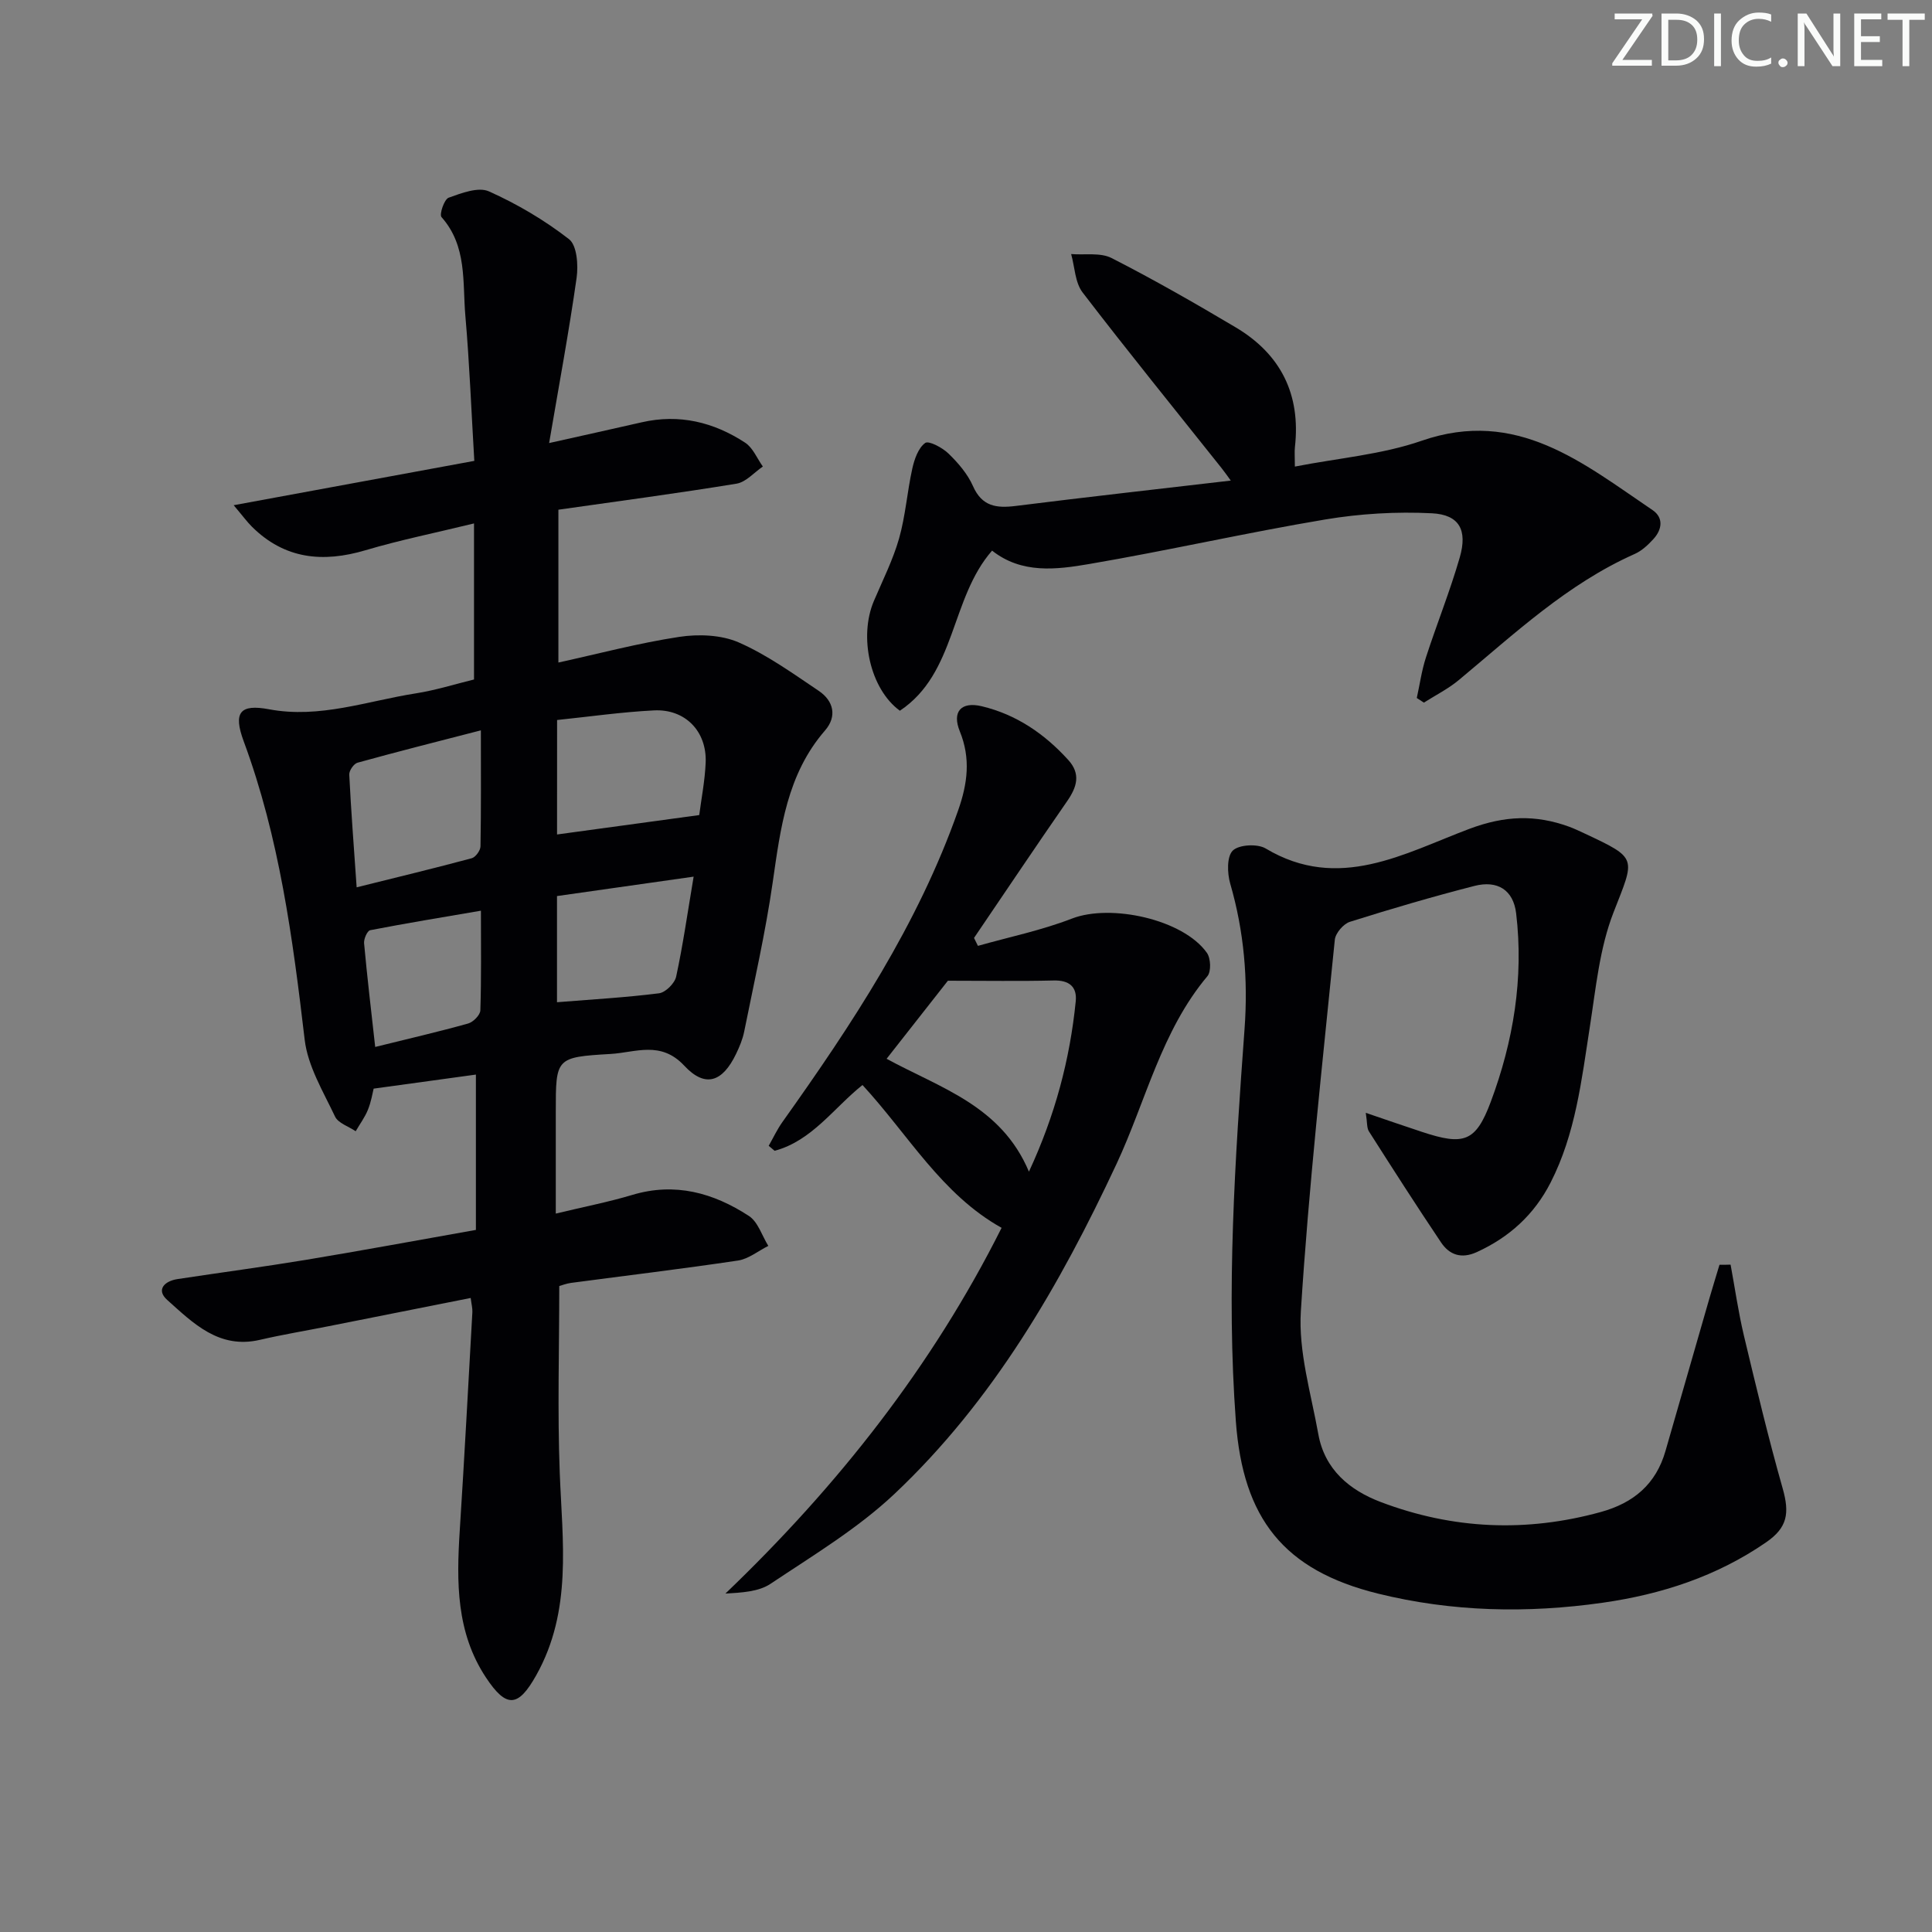
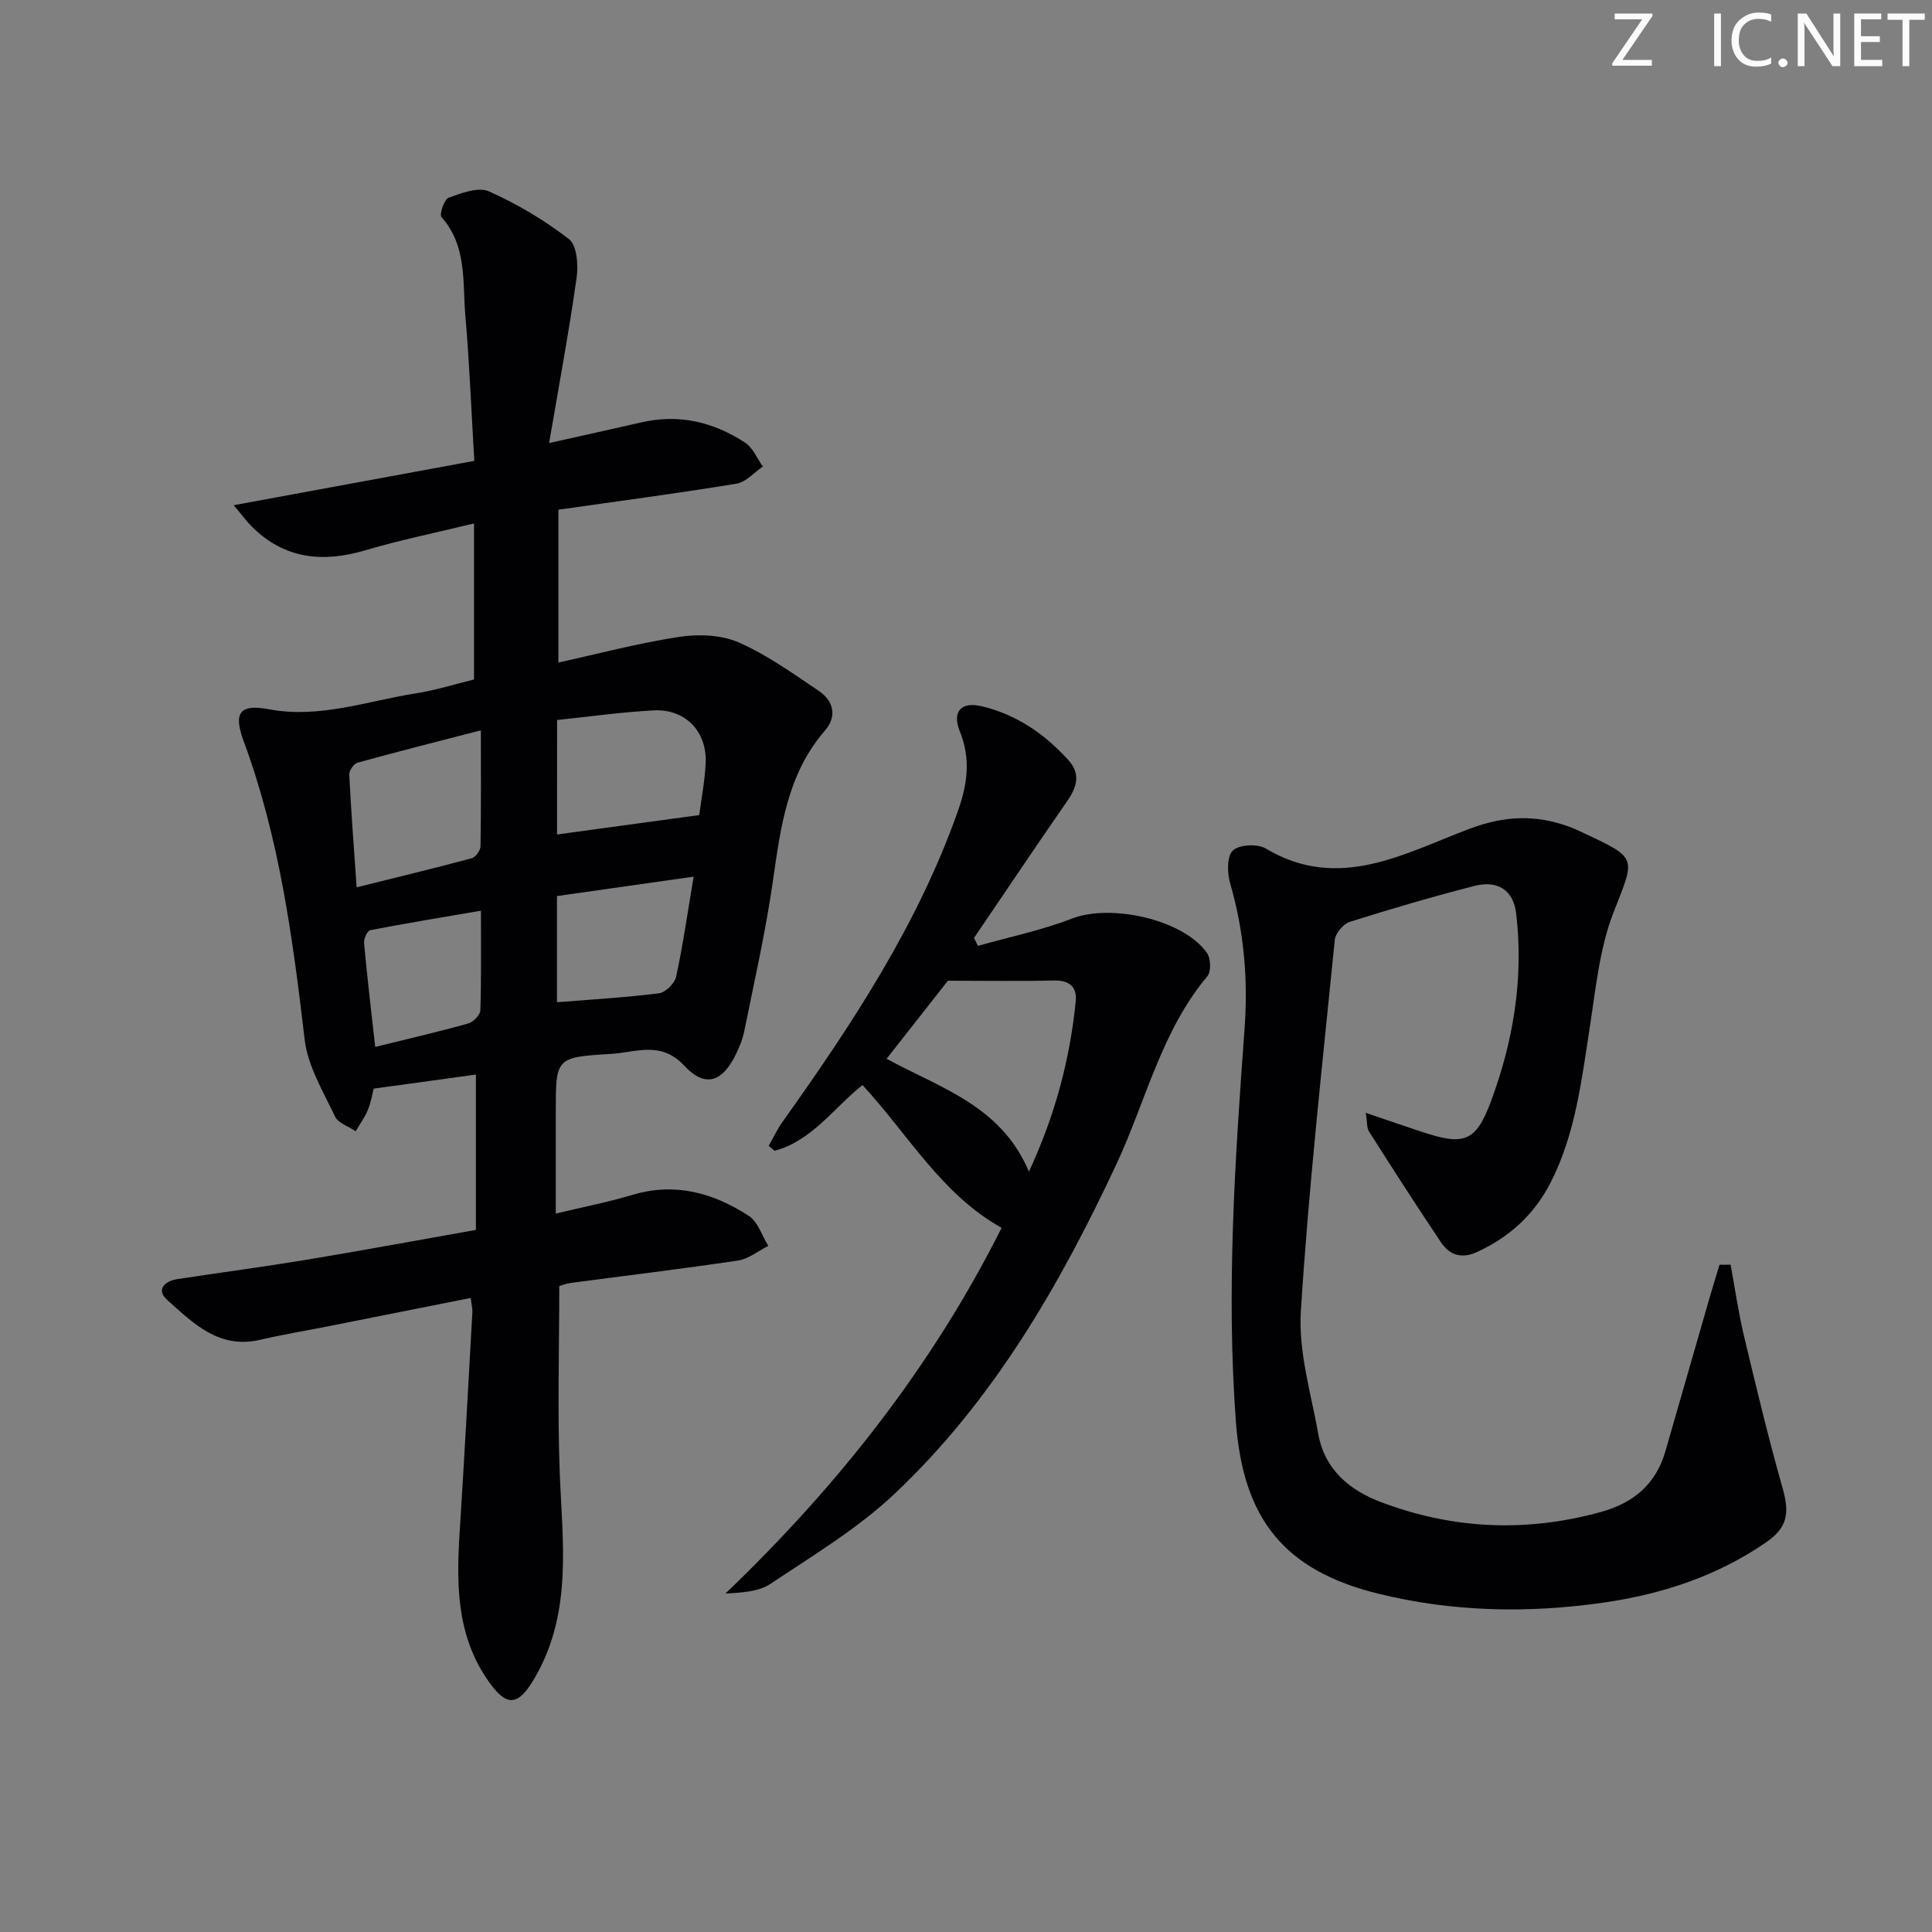
<svg xmlns="http://www.w3.org/2000/svg" enable-background="new 0 0 400 400" viewBox="0 0 400 400">
  <rect x="0" y="0" width="400" height="400" fill="#808080" stroke="none" />
  <g fill="#fafbfa">
    <path d="m342.2 3.2-6.3 9.2h6.1v1.2h-8.2v-.5l6.2-9.1h-5.7v-1.2h7.8v.4z" />
-     <path d="m344 13.7v-10.9h3.1c1.6 0 3 .5 4.1 1.4 1.1 1 1.6 2.2 1.6 3.9s-.5 3-1.6 4-2.5 1.5-4.2 1.5h-3zm1.4-9.6v8.4h1.6c1.4 0 2.5-.4 3.2-1.1.8-.8 1.2-1.8 1.2-3.2s-.4-2.4-1.2-3.1-1.8-1-3.1-1z" />
    <path d="m356.3 2.8v10.9h-1.4v-10.9z" />
    <path d="m366.6 13.2c-.8.4-1.8.6-3 .6-1.6 0-2.8-.5-3.7-1.5s-1.4-2.3-1.4-3.9c0-1.7.5-3.2 1.6-4.2s2.4-1.6 4-1.6c1 0 1.9.1 2.6.4v1.5c-.8-.4-1.6-.6-2.6-.6-1.2 0-2.2.4-3 1.2s-1.1 1.9-1.1 3.3c0 1.3.4 2.3 1.1 3.1s1.6 1.1 2.8 1.1c1.1 0 2-.2 2.8-.7v1.3z" />
    <path d="m368.2 13c0-.3.1-.5.3-.6.2-.2.4-.3.6-.3.3 0 .5.1.7.3s.3.4.3.6-.1.5-.3.6c-.2.2-.4.3-.7.3s-.5-.1-.6-.3c-.2-.2-.3-.4-.3-.6z" />
    <path d="m381.1 13.7h-1.7l-5.5-8.4c-.2-.2-.3-.5-.4-.7 0 .2.1.8.1 1.5v7.6h-1.4v-10.9h1.8l5.3 8.3c.3.4.4.6.4.8 0-.3-.1-.8-.1-1.6v-7.5h1.4v10.9z" />
    <path d="m389.7 13.7h-5.8v-10.9h5.6v1.2h-4.2v3.5h3.9v1.2h-3.9v3.7h4.4z" />
    <path d="m398.4 4.1h-3.1v9.6h-1.4v-9.6h-3.1v-1.3h7.7v1.3z" />
  </g>
  <path d="m115.07 251.26c5.89-1.42 10.95-2.4 15.85-3.87 8.84-2.65 16.8-.42 24.13 4.36 1.89 1.23 2.71 4.09 4.02 6.2-2.09 1.04-4.08 2.7-6.27 3.03-11.5 1.72-23.05 3.1-34.57 4.63-.96.13-1.88.49-2.44.65 0 13.11-.39 25.92.1 38.69.55 14.26 2.61 28.52-4.85 41.86-3.73 6.67-6.17 6.95-10.45.47-6.15-9.31-6.08-19.73-5.41-30.3.97-15.1 1.77-30.21 2.62-45.32.04-.79-.18-1.6-.35-2.93-9.98 1.98-19.73 3.93-29.48 5.86-4.72.94-9.47 1.72-14.16 2.81-8.47 1.97-13.81-3.45-19.19-8.26-2.36-2.11-.56-3.91 2.13-4.32 8.86-1.35 17.74-2.52 26.58-3.98 11.62-1.93 23.19-4.07 35.2-6.2 0-10.77 0-21.35 0-32.16-6.82.94-13.75 1.89-21.17 2.91-.23.91-.51 2.71-1.18 4.36-.63 1.57-1.68 2.98-2.54 4.46-1.47-1-3.63-1.67-4.28-3.05-2.44-5.17-5.64-10.42-6.28-15.91-2.47-20.99-5.24-41.83-12.63-61.79-2.21-5.98-.76-7.74 5.26-6.61 10.49 1.97 20.34-1.73 30.41-3.3 4.08-.64 8.07-1.91 12.02-2.87 0-10.44 0-20.78 0-32.31-8.15 1.99-15.4 3.45-22.46 5.55-8.84 2.62-16.74 1.85-23.51-4.86-1-.99-1.84-2.15-3.79-4.46 17.2-3.17 33.18-6.11 49.82-9.18-.61-10.19-.99-20.12-1.85-30.01-.61-7 .39-14.46-4.94-20.46-.49-.55.56-3.69 1.48-4.02 2.65-.95 6.14-2.29 8.33-1.31 5.86 2.62 11.53 5.97 16.59 9.9 1.65 1.28 1.94 5.38 1.57 8.01-1.58 11.12-3.64 22.18-5.69 34.2 7.04-1.58 13.11-2.91 19.18-4.3 7.77-1.78 14.9-.03 21.4 4.22 1.61 1.05 2.47 3.26 3.67 4.94-1.81 1.23-3.5 3.23-5.46 3.55-12.27 2.01-24.6 3.64-36.87 5.39v31.64c8.34-1.83 16.6-4.03 25.01-5.31 4-.61 8.7-.43 12.31 1.14 5.87 2.57 11.22 6.43 16.59 10.04 3.07 2.07 3.83 5.27 1.29 8.2-7.89 9.09-9.21 20.25-10.84 31.51-1.49 10.34-3.83 20.56-5.89 30.81-.32 1.61-.98 3.18-1.7 4.67-2.81 5.82-6.38 7.06-10.72 2.4-4.87-5.22-10.09-2.72-15.24-2.42-11.36.67-11.35.8-11.35 11.96zm-41.23-67.55c8.49-2.11 16.18-3.97 23.82-6.02.79-.21 1.8-1.59 1.82-2.45.14-7.61.08-15.22.08-24.03-9.03 2.33-17.31 4.42-25.54 6.7-.77.21-1.75 1.64-1.71 2.46.37 7.43.94 14.86 1.53 23.34zm41.49-10.94c9.88-1.35 19.5-2.66 29.44-4.02.42-3.3 1.17-7.06 1.33-10.85.27-6.48-4.23-11.15-10.71-10.82-6.72.34-13.4 1.3-20.05 1.99-.01 8.43-.01 16.03-.01 23.7zm-.01 34.73c7.31-.59 14.25-.98 21.12-1.85 1.35-.17 3.25-2.06 3.55-3.45 1.41-6.53 2.35-13.16 3.62-20.7-10.19 1.45-19.15 2.72-28.29 4.02zm-37.64 9.26c6.75-1.67 13.03-3.12 19.23-4.85 1.06-.29 2.51-1.76 2.54-2.72.22-6.63.12-13.26.12-20.64-8.05 1.38-15.51 2.6-22.93 4.04-.6.12-1.35 1.82-1.26 2.71.63 6.91 1.45 13.81 2.3 21.46z" fill="#010104" />
  <path d="m358.3 261.83c.9 4.88 1.6 9.8 2.74 14.62 2.53 10.61 5.07 21.22 8.04 31.7 1.46 5.15 1.01 8.12-3.44 11.18-10.21 7.04-21.68 10.77-33.83 12.5-15.62 2.22-31.18 1.9-46.55-1.9-19.46-4.82-27.9-15.51-29.39-35.65-2-27.16-.18-54.19 1.8-81.24.75-10.24-.1-20.22-2.97-30.11-.62-2.15-.72-5.61.54-6.83 1.27-1.24 5.1-1.45 6.81-.43 15.12 9.05 28.77.96 42.18-4.07 7.37-2.76 13.7-2.96 20.64-.44 1.09.4 2.14.91 3.2 1.4 11.13 5.22 10.43 4.95 5.99 16.35-2.9 7.43-3.66 15.75-4.91 23.75-1.71 11-2.95 22.07-8.11 32.17-3.38 6.63-8.54 11.33-15.3 14.41-3.17 1.44-5.65.59-7.4-2.03-5.09-7.58-10.02-15.27-14.92-22.97-.46-.73-.33-1.83-.65-3.84 4.35 1.48 7.99 2.75 11.65 3.95 8.65 2.86 11.11 2.1 14.22-6.21 4.69-12.55 6.86-25.63 5.26-39.05-.58-4.84-3.87-6.89-8.63-5.67-8.66 2.22-17.25 4.74-25.78 7.43-1.34.42-2.99 2.34-3.13 3.71-2.56 25.61-5.41 51.21-7.03 76.88-.53 8.4 2.1 17.04 3.62 25.51 1.31 7.28 6.44 11.58 12.95 14.04 14.9 5.64 30.08 6.31 45.51 2.06 6.83-1.88 11.44-5.78 13.41-12.64 3.03-10.51 6.04-21.03 9.08-31.55.68-2.34 1.4-4.67 2.1-7 .78.01 1.54-.01 2.3-.03z" fill="#010104" />
  <path d="m159.15 237.23c.94-1.65 1.75-3.4 2.85-4.94 14.39-20.22 28.04-40.83 36.37-64.5 1.96-5.57 2.63-10.77.35-16.37-1.66-4.07.27-6.22 4.54-5.2 7.17 1.71 13.01 5.72 17.92 11.13 2.62 2.89 1.79 5.59-.23 8.51-6.51 9.39-12.87 18.88-19.29 28.33.27.55.54 1.09.81 1.64 6.51-1.84 13.19-3.22 19.47-5.65 8.03-3.11 23.03.15 27.94 7.1.8 1.13.91 3.87.1 4.83-9.56 11.39-12.73 25.84-18.81 38.86-11.77 25.18-25.57 49.06-45.94 68.29-7.64 7.21-16.9 12.77-25.7 18.65-2.49 1.66-5.98 1.82-9.34 2.02 23.29-22.31 42.81-47.06 57.18-75.72-12.42-6.93-19.28-19.24-28.8-29.57-5.95 4.74-10.45 11.54-18.19 13.62-.42-.34-.82-.68-1.23-1.03zm24.41-18.02c11.12 6.06 23.72 9.69 29.47 23.37 5.42-11.67 8.48-23.22 9.69-35.27.3-3.03-1.37-4.39-4.58-4.31-7 .17-14.02.05-21.89.05-3.54 4.5-8.03 10.22-12.69 16.16z" fill="#010104" />
-   <path d="m293.33 144.51c.62-2.8 1.01-5.67 1.89-8.38 2.25-6.94 4.99-13.73 7.01-20.73 1.63-5.65-.09-8.84-5.76-9.13-7.35-.37-14.88.07-22.14 1.29-16.34 2.74-32.52 6.43-48.86 9.22-6.79 1.16-13.94 2.06-20.07-2.78-8.67 9.9-7.4 25.35-19.09 33.15-6.18-4.51-8.54-15.31-5.38-22.73 1.82-4.28 3.94-8.48 5.21-12.92 1.34-4.72 1.68-9.71 2.75-14.52.43-1.92 1.23-4.23 2.66-5.27.74-.53 3.57.97 4.83 2.2 2 1.94 3.95 4.21 5.06 6.72 1.87 4.24 4.86 4.62 8.86 4.12 14.67-1.84 29.36-3.48 44.52-5.25-.66-.9-1.24-1.75-1.88-2.55-9.63-12.11-19.39-24.12-28.8-36.4-1.57-2.05-1.62-5.27-2.37-7.95 2.82.23 6.05-.36 8.38.83 8.72 4.45 17.24 9.33 25.66 14.33 9.36 5.55 13.52 13.89 12.29 24.8-.11.97-.01 1.96-.01 4.04 8.99-1.76 17.99-2.48 26.26-5.35 19.7-6.82 33.39 4.63 47.78 14.35 2.35 1.59 1.99 4.05.18 6.02-1.11 1.21-2.41 2.43-3.88 3.08-13.94 6.2-24.88 16.52-36.39 26.09-2.19 1.82-4.81 3.14-7.24 4.68-.49-.32-.98-.64-1.47-.96z" fill="#010104" />
</svg>